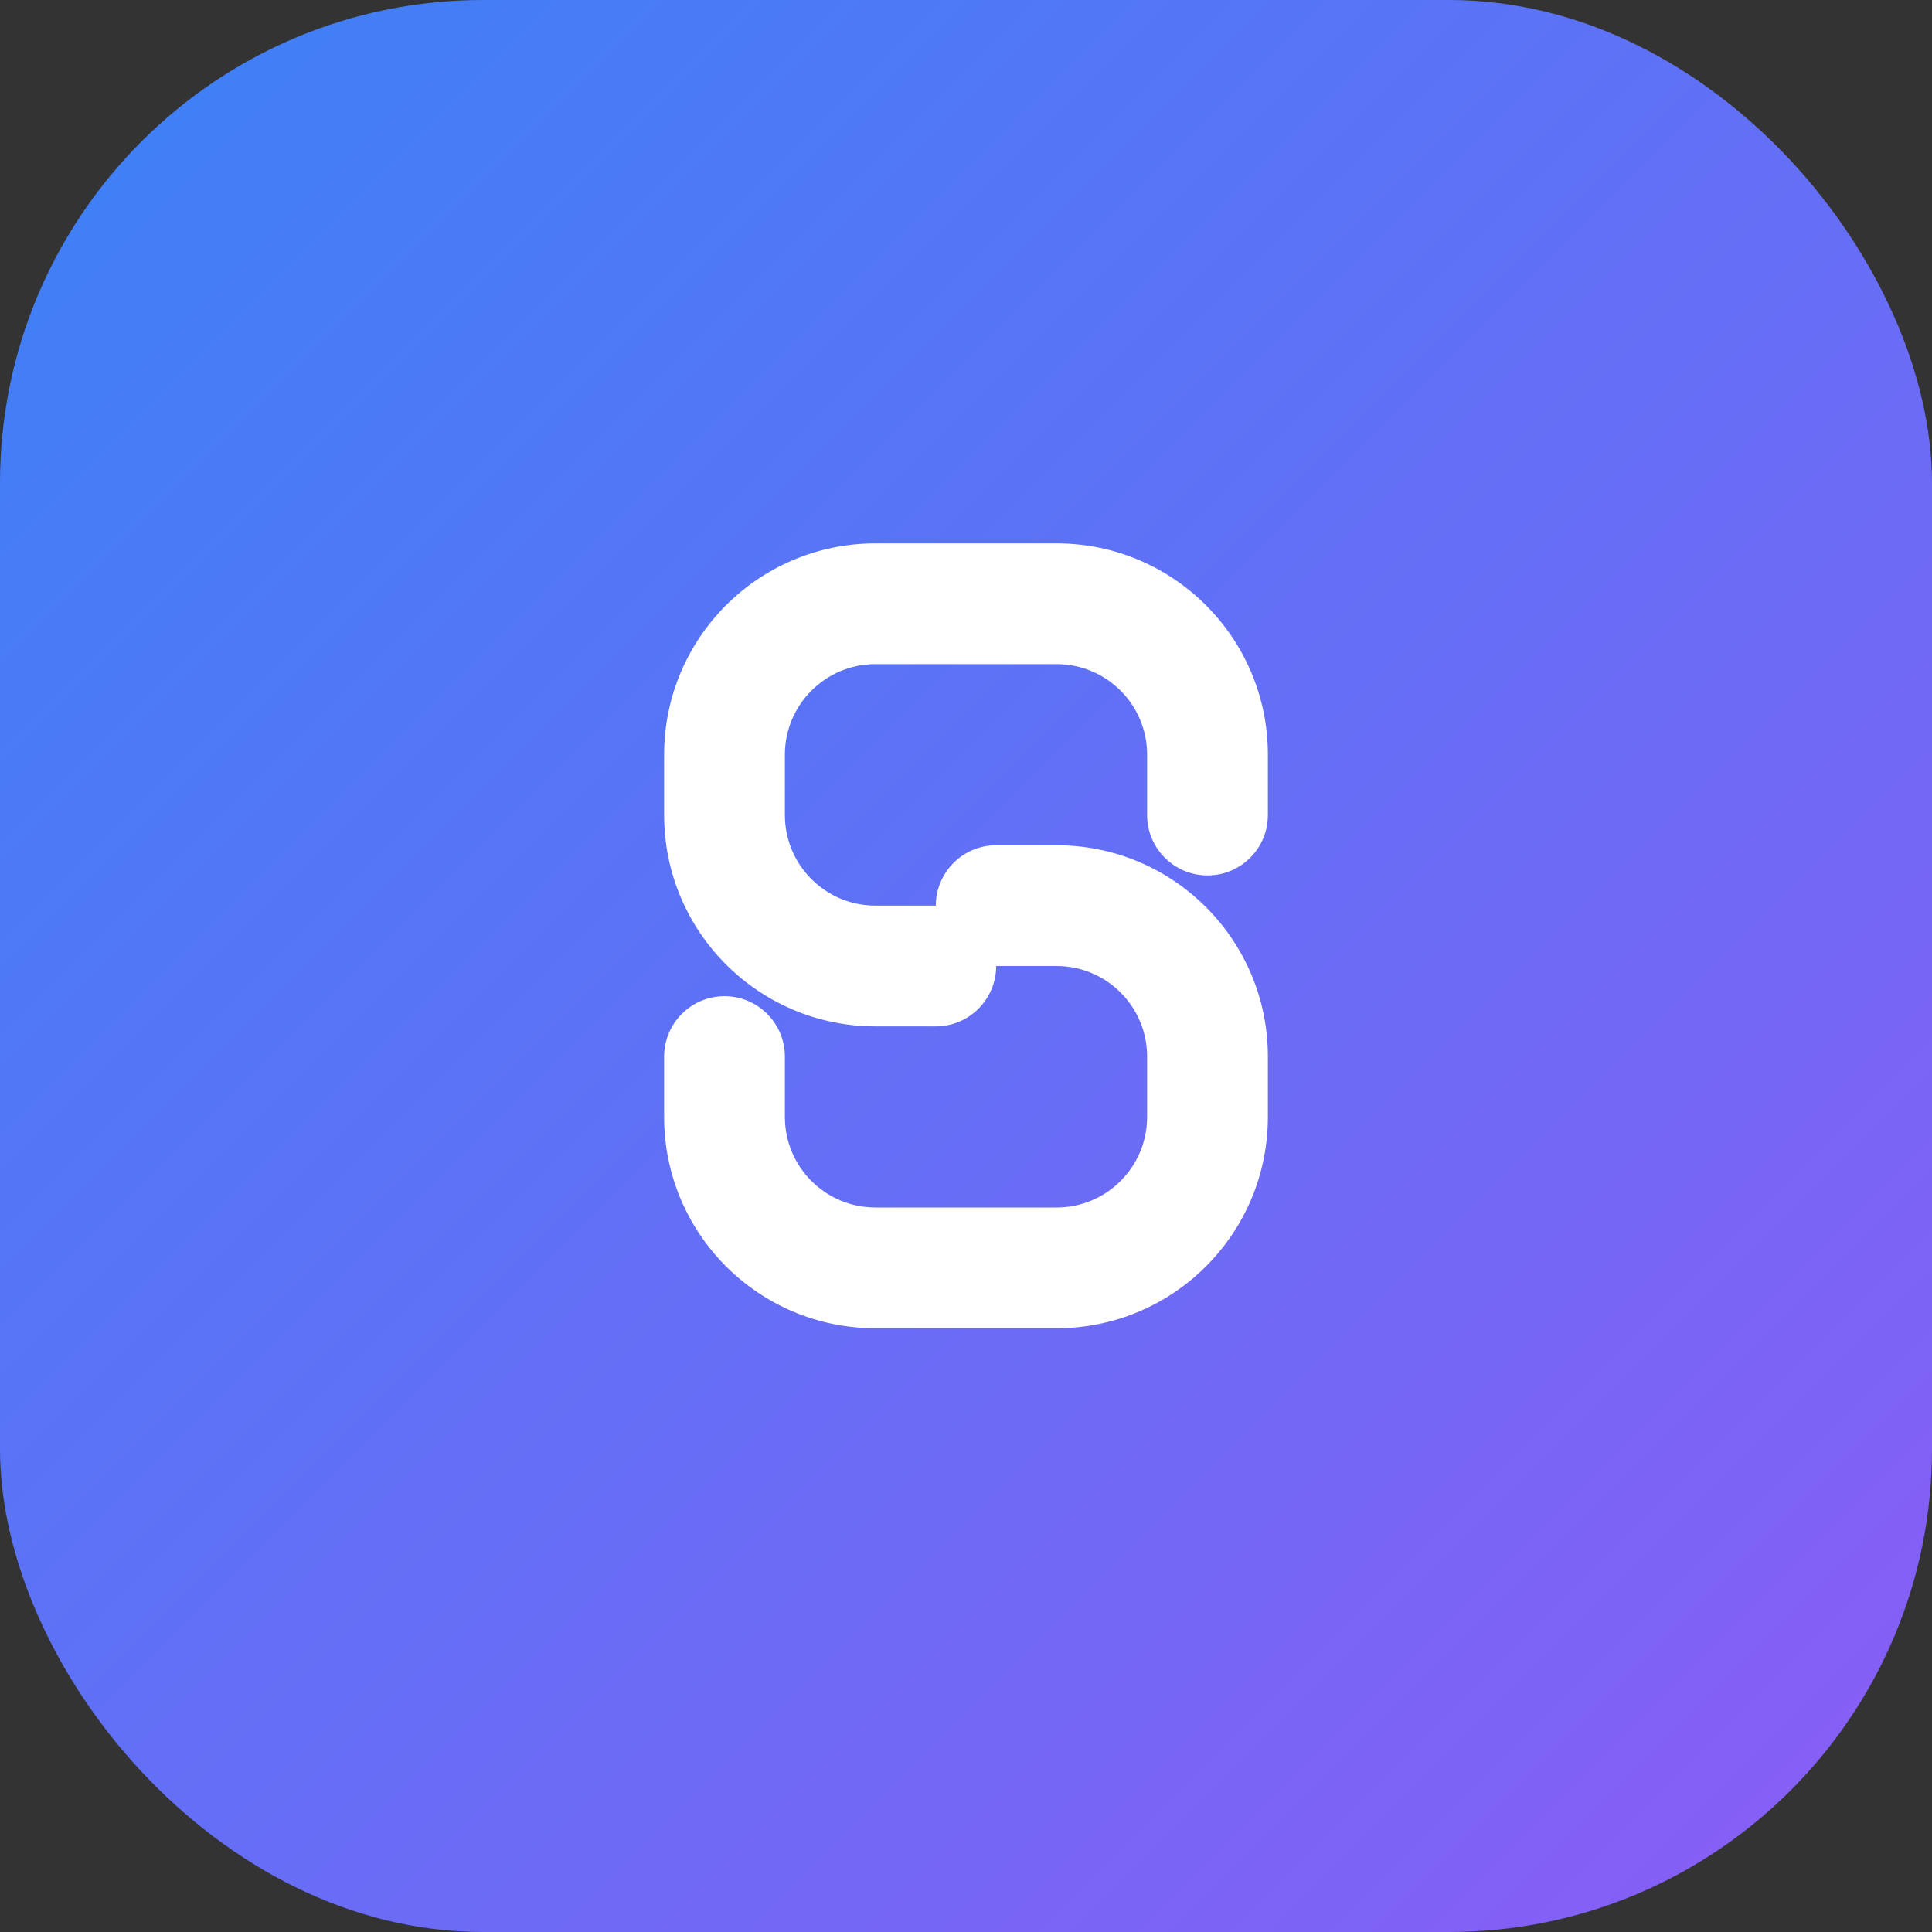
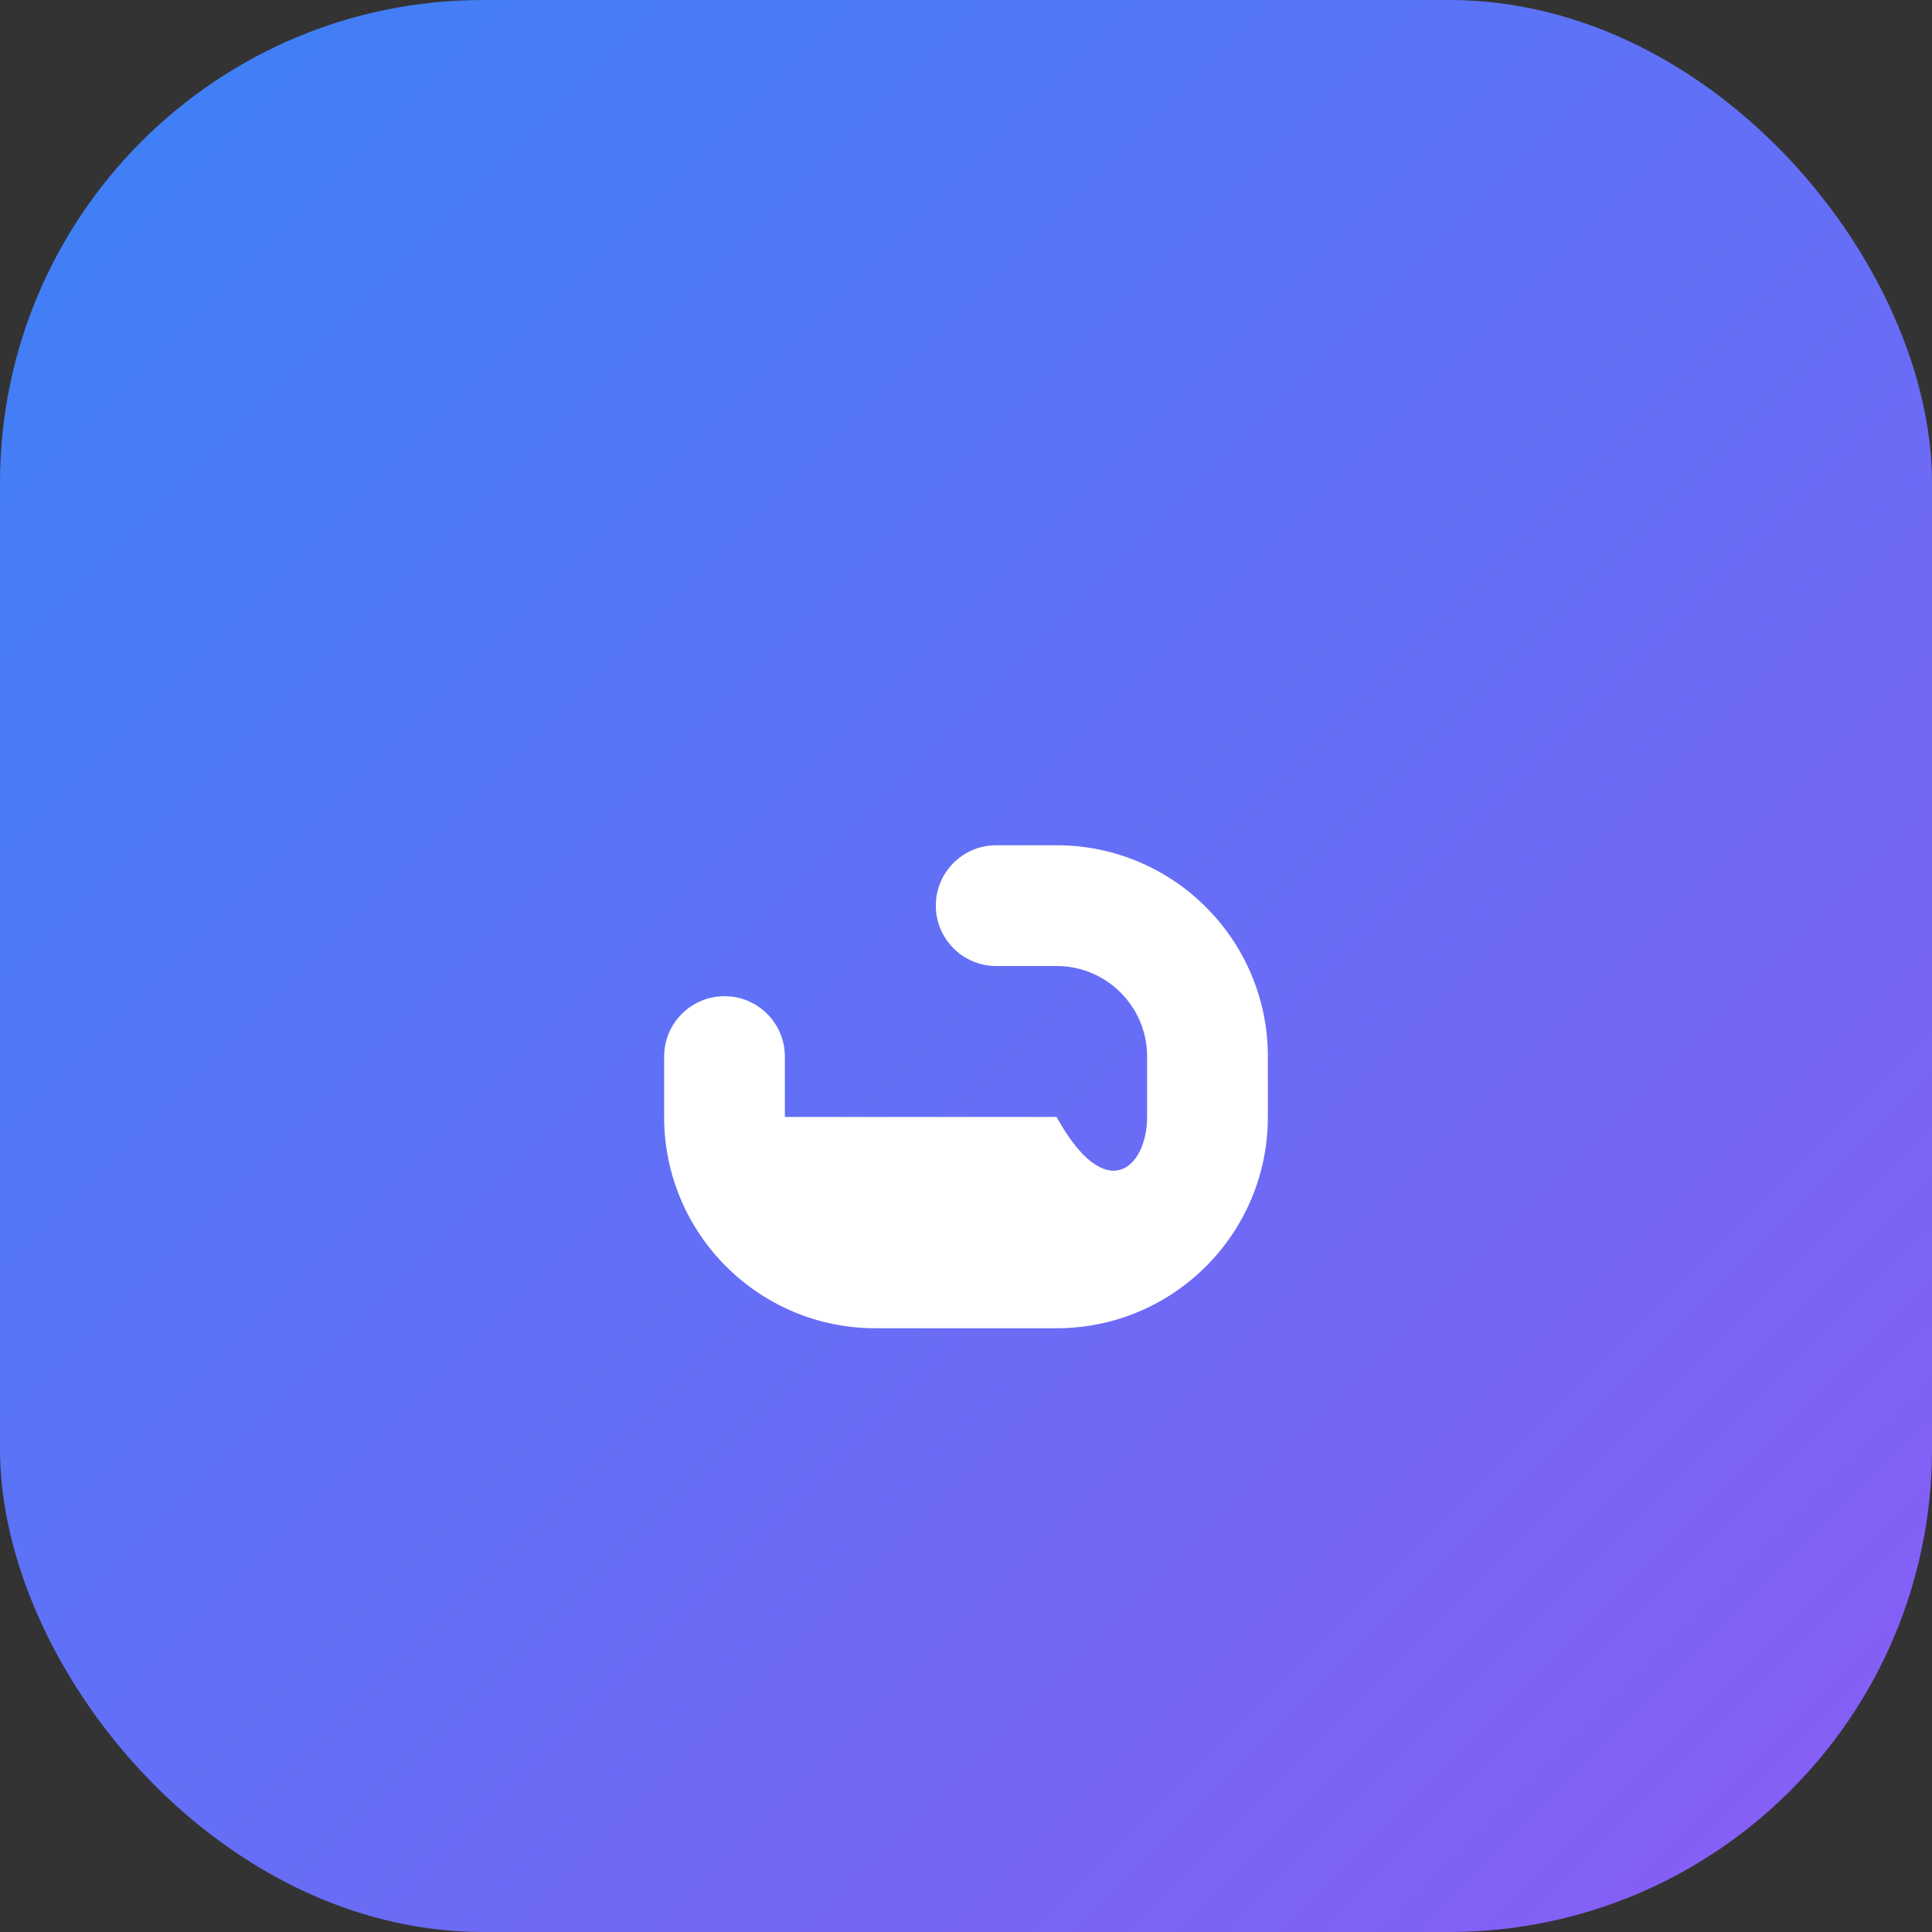
<svg xmlns="http://www.w3.org/2000/svg" width="32" height="32" viewBox="0 0 32 32" fill="none">
  <rect x="0" y="0" width="32" height="32" fill="#333333" stroke="none" />
  <rect width="32" height="32" rx="8" fill="url(#gradient)" />
-   <path d="M11 12.5C11 10.567 12.567 9 14.5 9H17.5C19.433 9 21 10.567 21 12.5V13.5C21 14.052 20.552 14.5 20 14.5C19.448 14.5 19 14.052 19 13.5V12.5C19 11.672 18.328 11 17.5 11H14.5C13.672 11 13 11.672 13 12.5V13.5C13 14.328 13.672 15 14.5 15H15.5C16.052 15 16.5 15.448 16.5 16C16.5 16.552 16.052 17 15.5 17H14.5C12.567 17 11 15.433 11 13.5V12.5Z" fill="white" />
-   <path d="M21 18.5C21 20.433 19.433 22 17.5 22H14.5C12.567 22 11 20.433 11 18.5V17.5C11 16.948 11.448 16.5 12 16.5C12.552 16.5 13 16.948 13 17.5V18.5C13 19.328 13.672 20 14.5 20H17.5C18.328 20 19 19.328 19 18.5V17.5C19 16.672 18.328 16 17.5 16H16.5C15.948 16 15.5 15.552 15.5 15C15.5 14.448 15.948 14 16.5 14H17.5C19.433 14 21 15.567 21 17.5V18.5Z" fill="white" />
+   <path d="M21 18.5C21 20.433 19.433 22 17.5 22H14.5C12.567 22 11 20.433 11 18.5V17.5C11 16.948 11.448 16.5 12 16.5C12.552 16.5 13 16.948 13 17.5V18.5H17.5C18.328 20 19 19.328 19 18.5V17.5C19 16.672 18.328 16 17.5 16H16.5C15.948 16 15.5 15.552 15.5 15C15.5 14.448 15.948 14 16.5 14H17.5C19.433 14 21 15.567 21 17.5V18.5Z" fill="white" />
  <defs>
    <linearGradient id="gradient" x1="0" y1="0" x2="32" y2="32" gradientUnits="userSpaceOnUse">
      <stop stop-color="#3B82F6" />
      <stop offset="1" stop-color="#8B5CF6" />
    </linearGradient>
  </defs>
</svg>